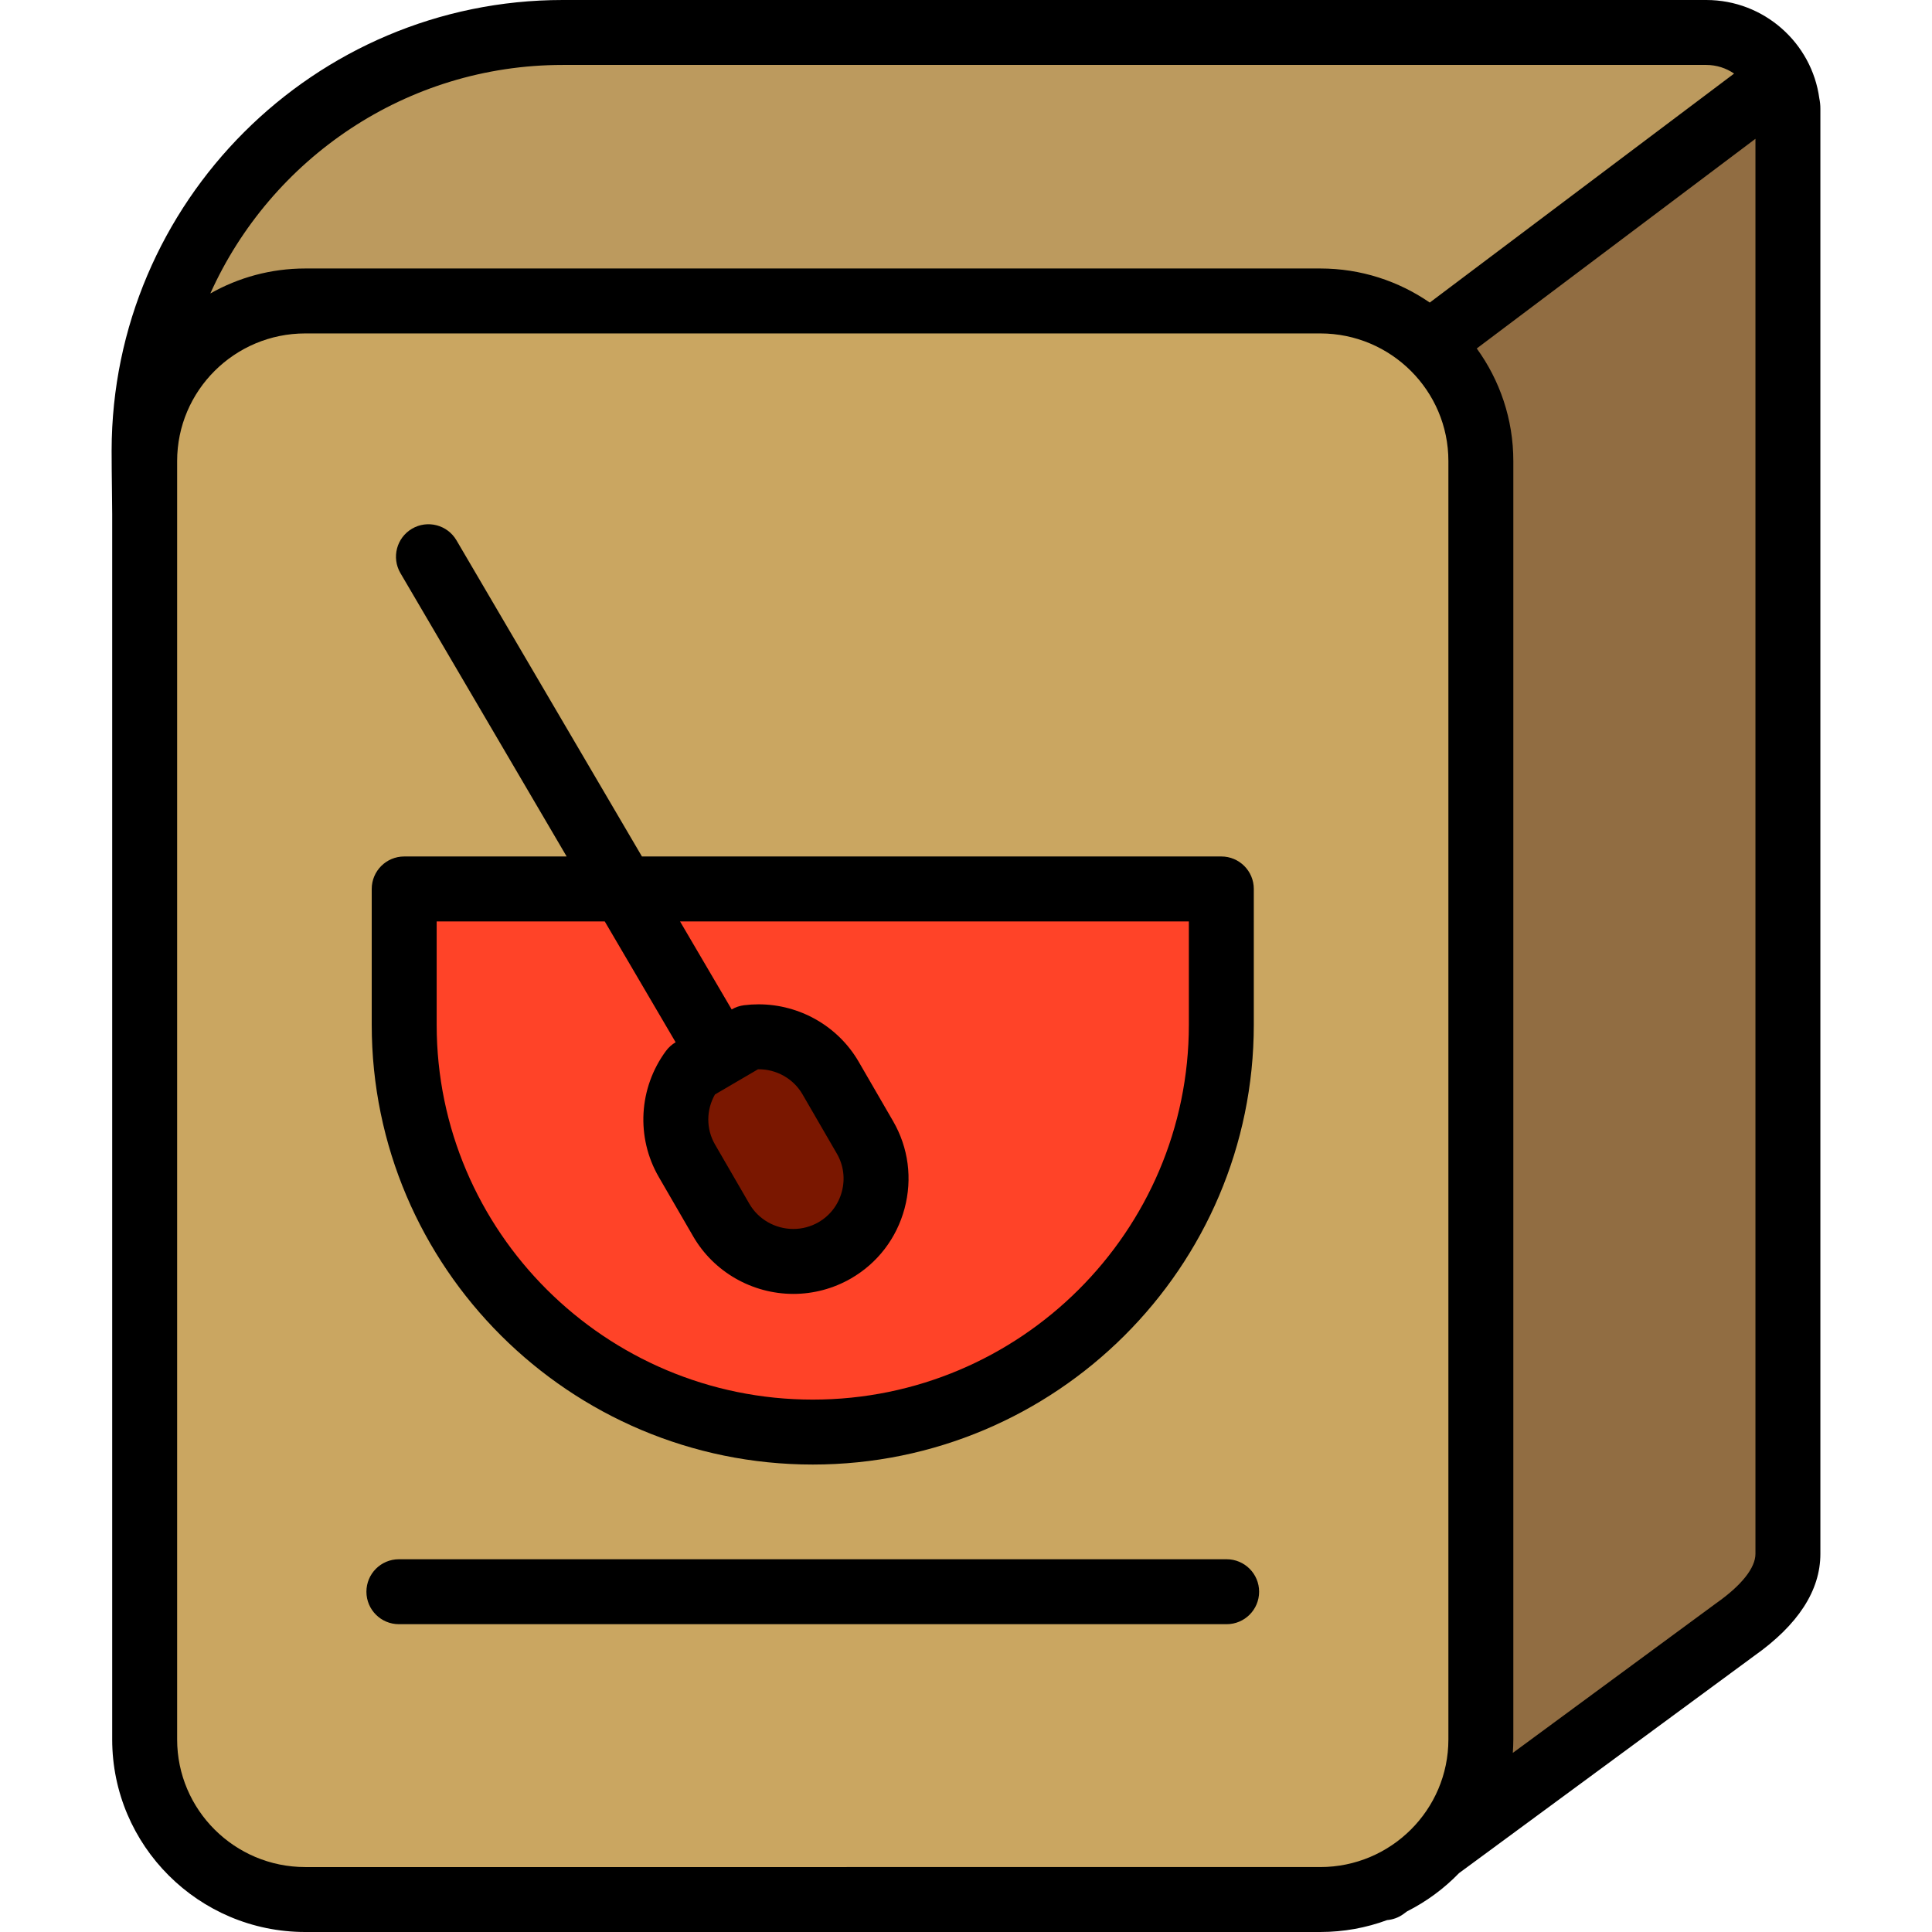
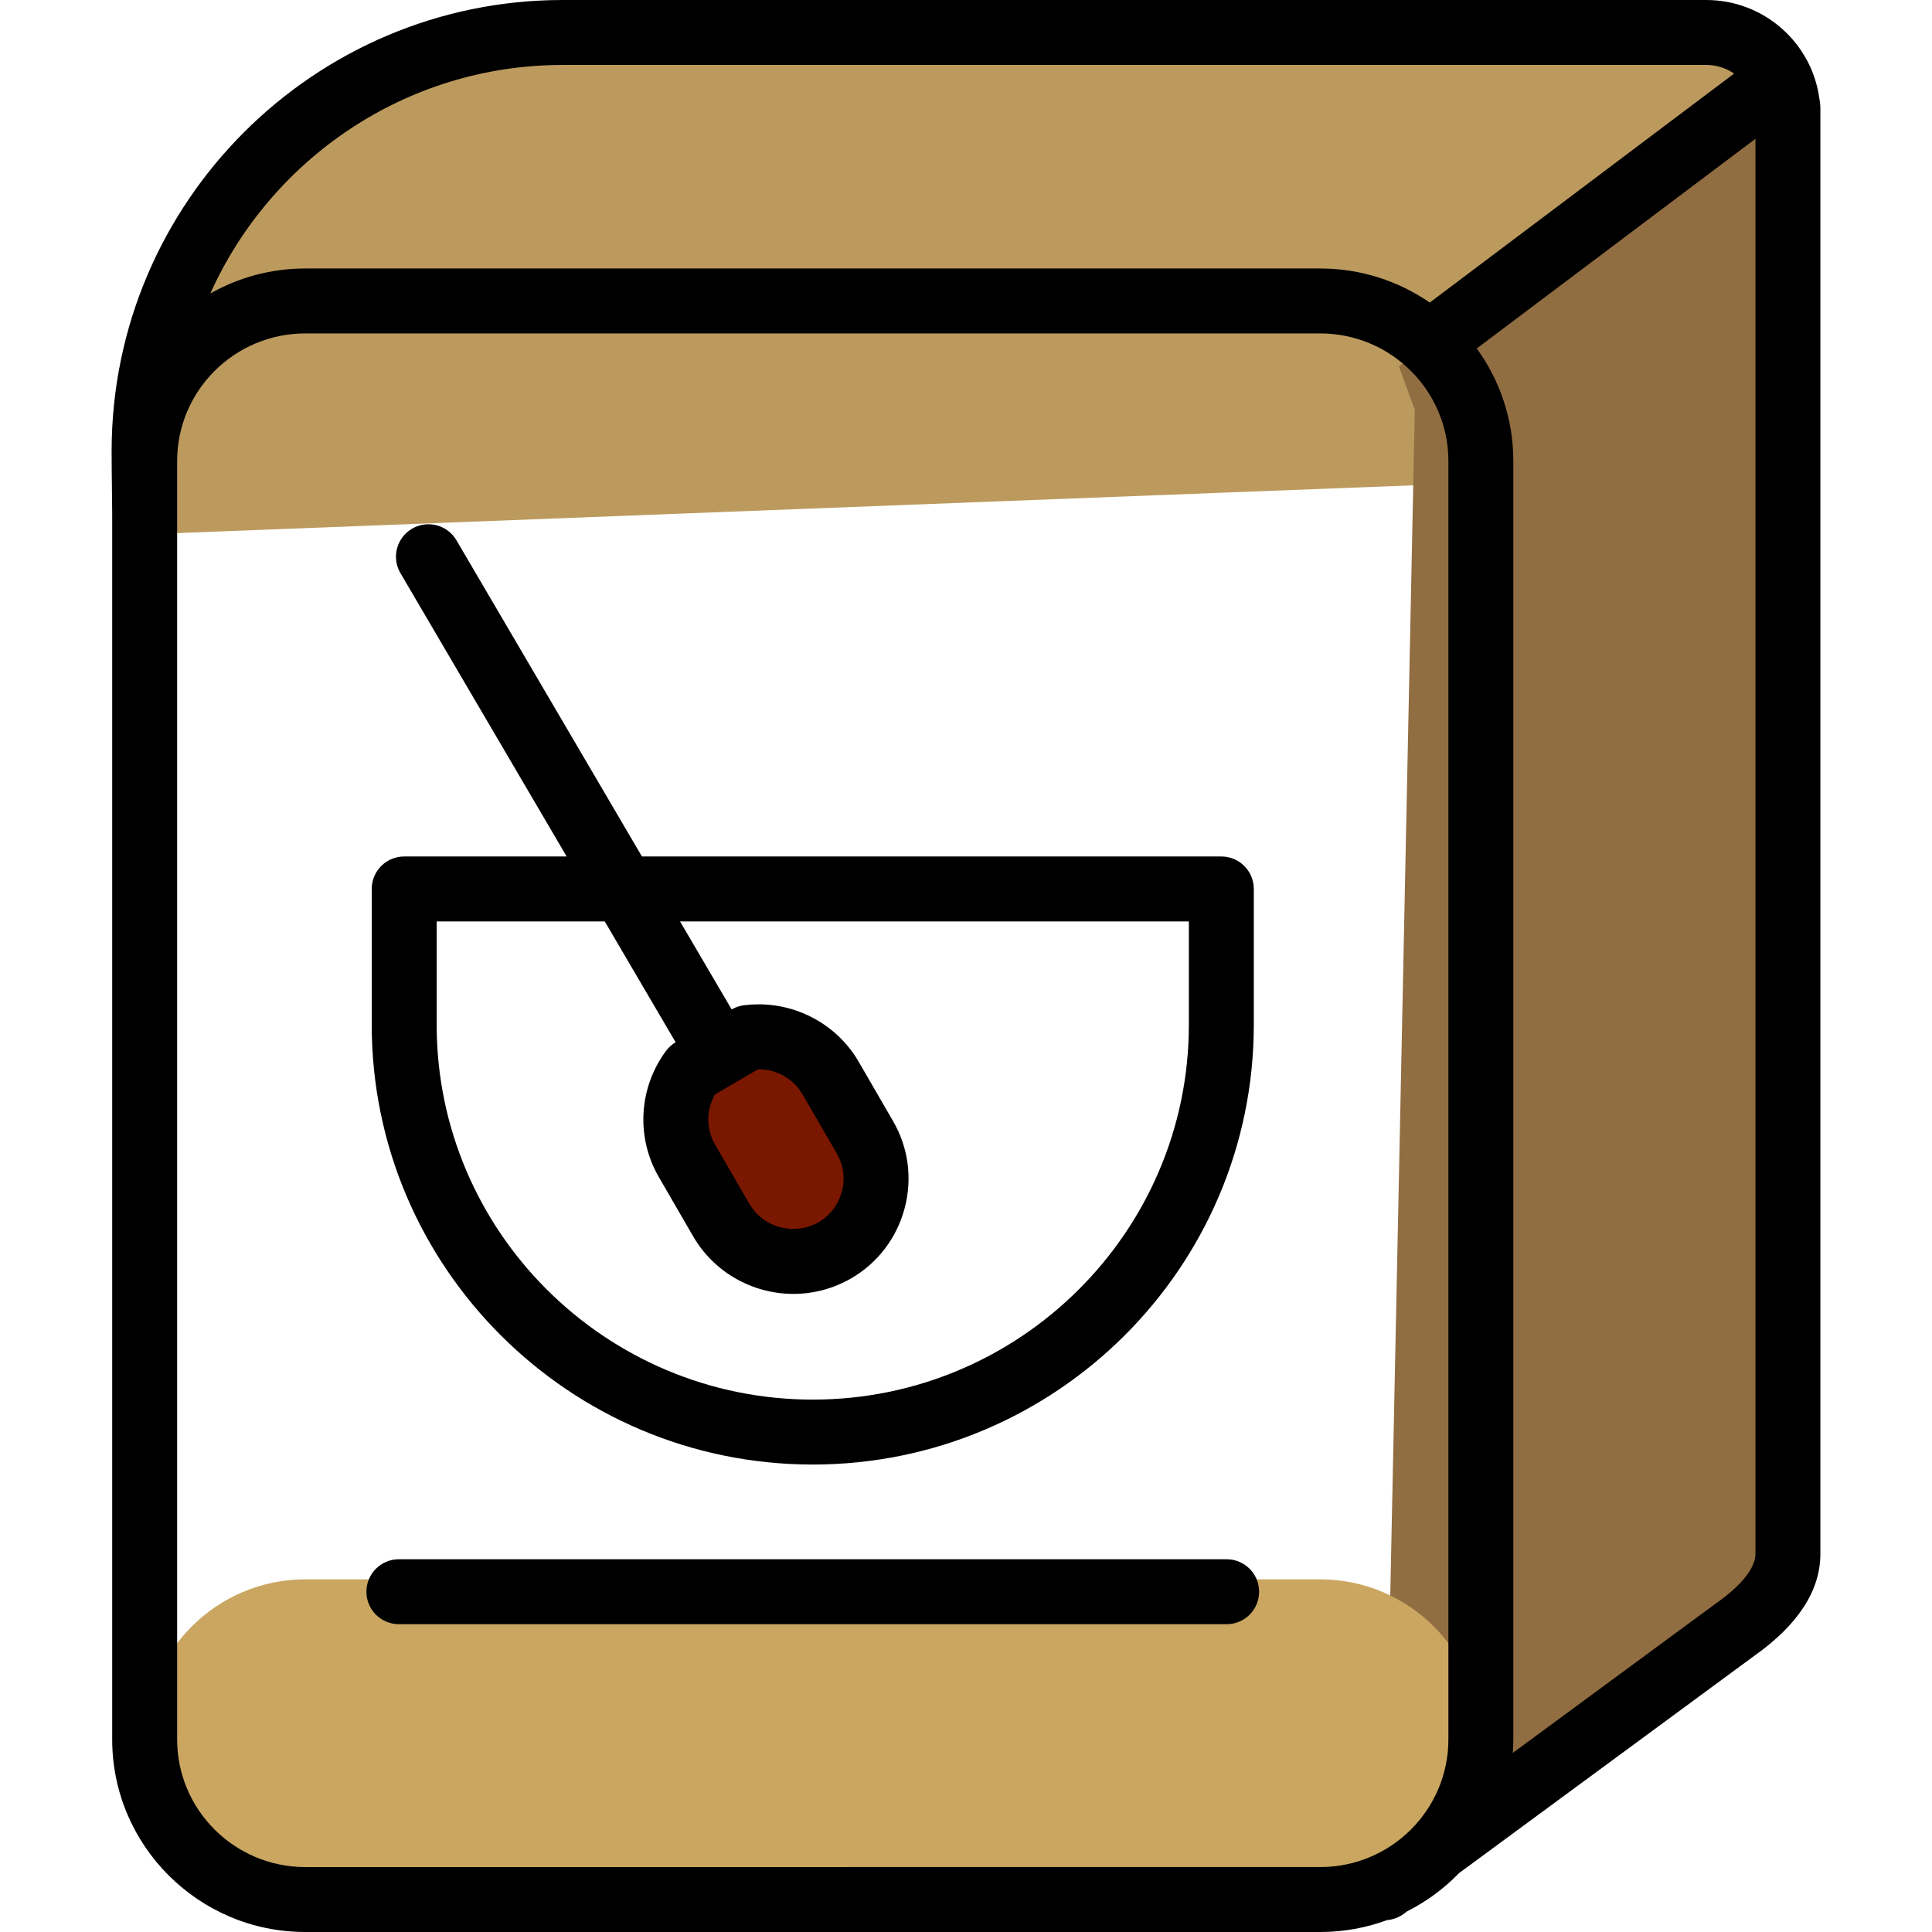
<svg xmlns="http://www.w3.org/2000/svg" height="800px" width="800px" version="1.1" id="Layer_1" viewBox="0 0 512 512" xml:space="preserve">
  <path style="fill:#BC9A5E;" d="M473.816,30.118v94.655L38.339,141.601c0.055-7.694-0.15-14.211-0.153-22.206l0,0  c0.083-61.212,49.73-110.79,110.942-110.79H452.17C464.124,8.605,473.816,18.236,473.816,30.118z" />
  <path style="fill:#916D42;" d="M466.42,25.105c3.044-2.29,7.396-0.118,7.396,3.69v13.303v82.674v287.015  c0,8.507-7.368,15.407-13.983,20.069l-93,68.444l8.103-391.663l-4.212-11.535L466.42,25.105z" />
-   <path style="fill:#CAA661;" d="M80.891,503.395c-23.399,0-42.553-19.091-42.553-42.425V122.183  c0-23.335,19.153-42.427,42.553-42.427h268.997c23.408,0,42.556,19.092,42.556,42.427V460.97c0,23.335-19.147,42.425-42.556,42.425  H80.891L80.891,503.395z" />
-   <path style="fill:#FF4328;" d="M215.393,379.514c-59.557,0-108.277-48.579-108.277-107.949V235.58h216.55v35.984  C323.666,330.935,274.941,379.514,215.393,379.514L215.393,379.514L215.393,379.514z" />
+   <path style="fill:#CAA661;" d="M80.891,503.395c-23.399,0-42.553-19.091-42.553-42.425c0-23.335,19.153-42.427,42.553-42.427h268.997c23.408,0,42.556,19.092,42.556,42.427V460.97c0,23.335-19.147,42.425-42.556,42.425  H80.891L80.891,503.395z" />
  <path style="fill:#7A1700;" d="M221.186,331.373c-10.475,6.028-23.988,2.418-30.033-8.023l-9.123-15.75  c-4.489-7.75-3.641-17.164,1.371-23.97l14.852-8.694c8.528-1.077,17.305,2.887,21.857,10.747l9.123,15.749  C235.275,311.874,231.654,325.345,221.186,331.373z" />
  <path d="M482.144,26.106C480.166,11.389,467.483,0,452.17,0H149.128C83.301,0,29.671,53.556,29.58,119.399  c0.001,3.593,0.043,6.89,0.084,10.129c0.029,2.26,0.055,4.454,0.068,6.682v324.76c0,28.139,22.95,51.03,51.158,51.03h268.997  c6.22,0,12.183-1.115,17.703-3.153c1.541-0.137,3.048-0.663,4.343-1.615l0.951-0.7c5.153-2.599,9.805-6.038,13.78-10.141  l78.2-57.554c11.65-8.231,17.555-17.331,17.555-27.049V30.118v-1.322C482.421,27.874,482.325,26.974,482.144,26.106z M149.128,17.21  H452.17c2.744,0,5.285,0.852,7.386,2.29l-80.655,60.683c-8.251-5.689-18.246-9.031-29.013-9.031H80.891  c-9.139,0-17.717,2.414-25.149,6.619C71.761,42.116,107.6,17.21,149.128,17.21z M80.891,494.79  c-18.719,0-33.948-15.172-33.948-33.82V122.183c0-18.649,15.229-33.821,33.948-33.821h268.997c18.72,0,33.951,15.172,33.951,33.821  V460.97c0,18.648-15.23,33.82-33.951,33.82H80.891z M465.211,411.789c0,3.709-3.67,8.338-10.335,13.035  c-0.048,0.034-0.096,0.069-0.144,0.103l-53.822,39.611c0.083-1.18,0.139-2.367,0.139-3.568V122.183  c0-11.133-3.603-21.436-9.693-29.835l73.855-55.566V411.789z M333.678,421.822c0,4.752-3.852,8.605-8.605,8.605H105.709  c-4.753,0-8.605-3.853-8.605-8.605c0-4.752,3.852-8.605,8.605-8.605h219.364C329.825,413.217,333.678,417.07,333.678,421.822z   M215.394,388.119c64.446,0,116.877-52.286,116.877-116.554V235.58c0-4.752-3.853-8.605-8.605-8.605H170.12l-49.154-83.794  c-2.405-4.099-7.678-5.472-11.776-3.069c-4.099,2.405-5.473,7.677-3.069,11.776l44.046,75.087h-43.051  c-4.753,0-8.605,3.853-8.605,8.605v35.984C98.511,335.832,150.945,388.119,215.394,388.119z M115.721,244.185h44.542l18.785,32.023  c-1.007,0.591-1.882,1.379-2.575,2.319c-7.219,9.8-7.961,22.906-1.89,33.386l9.123,15.749c5.441,9.398,15.613,15.236,26.548,15.236  c5.336,0,10.6-1.407,15.226-4.068c7.063-4.067,12.119-10.658,14.237-18.559c2.115-7.891,1.037-16.112-3.037-23.153l-9.122-15.749  c-5.435-9.384-15.602-15.213-26.534-15.213c-1.283,0-2.577,0.082-3.848,0.242c-1.154,0.145-2.265,0.524-3.269,1.111l-0.006,0.004  l-13.684-23.327h134.844v27.379c0,54.779-44.71,99.344-99.667,99.344c-54.959,0-99.673-44.566-99.673-99.344  C115.721,271.567,115.721,244.185,115.721,244.185z M200.883,283.366c4.881-0.065,9.39,2.5,11.781,6.629l9.121,15.745  c1.766,3.053,2.231,6.631,1.308,10.074c-0.926,3.454-3.129,6.331-6.2,8.101c-2.016,1.16-4.312,1.773-6.64,1.773  c-4.815,0-9.279-2.548-11.654-6.651l-9.123-15.752c-2.377-4.104-2.339-9.147,0-13.241L200.883,283.366z" />
</svg>